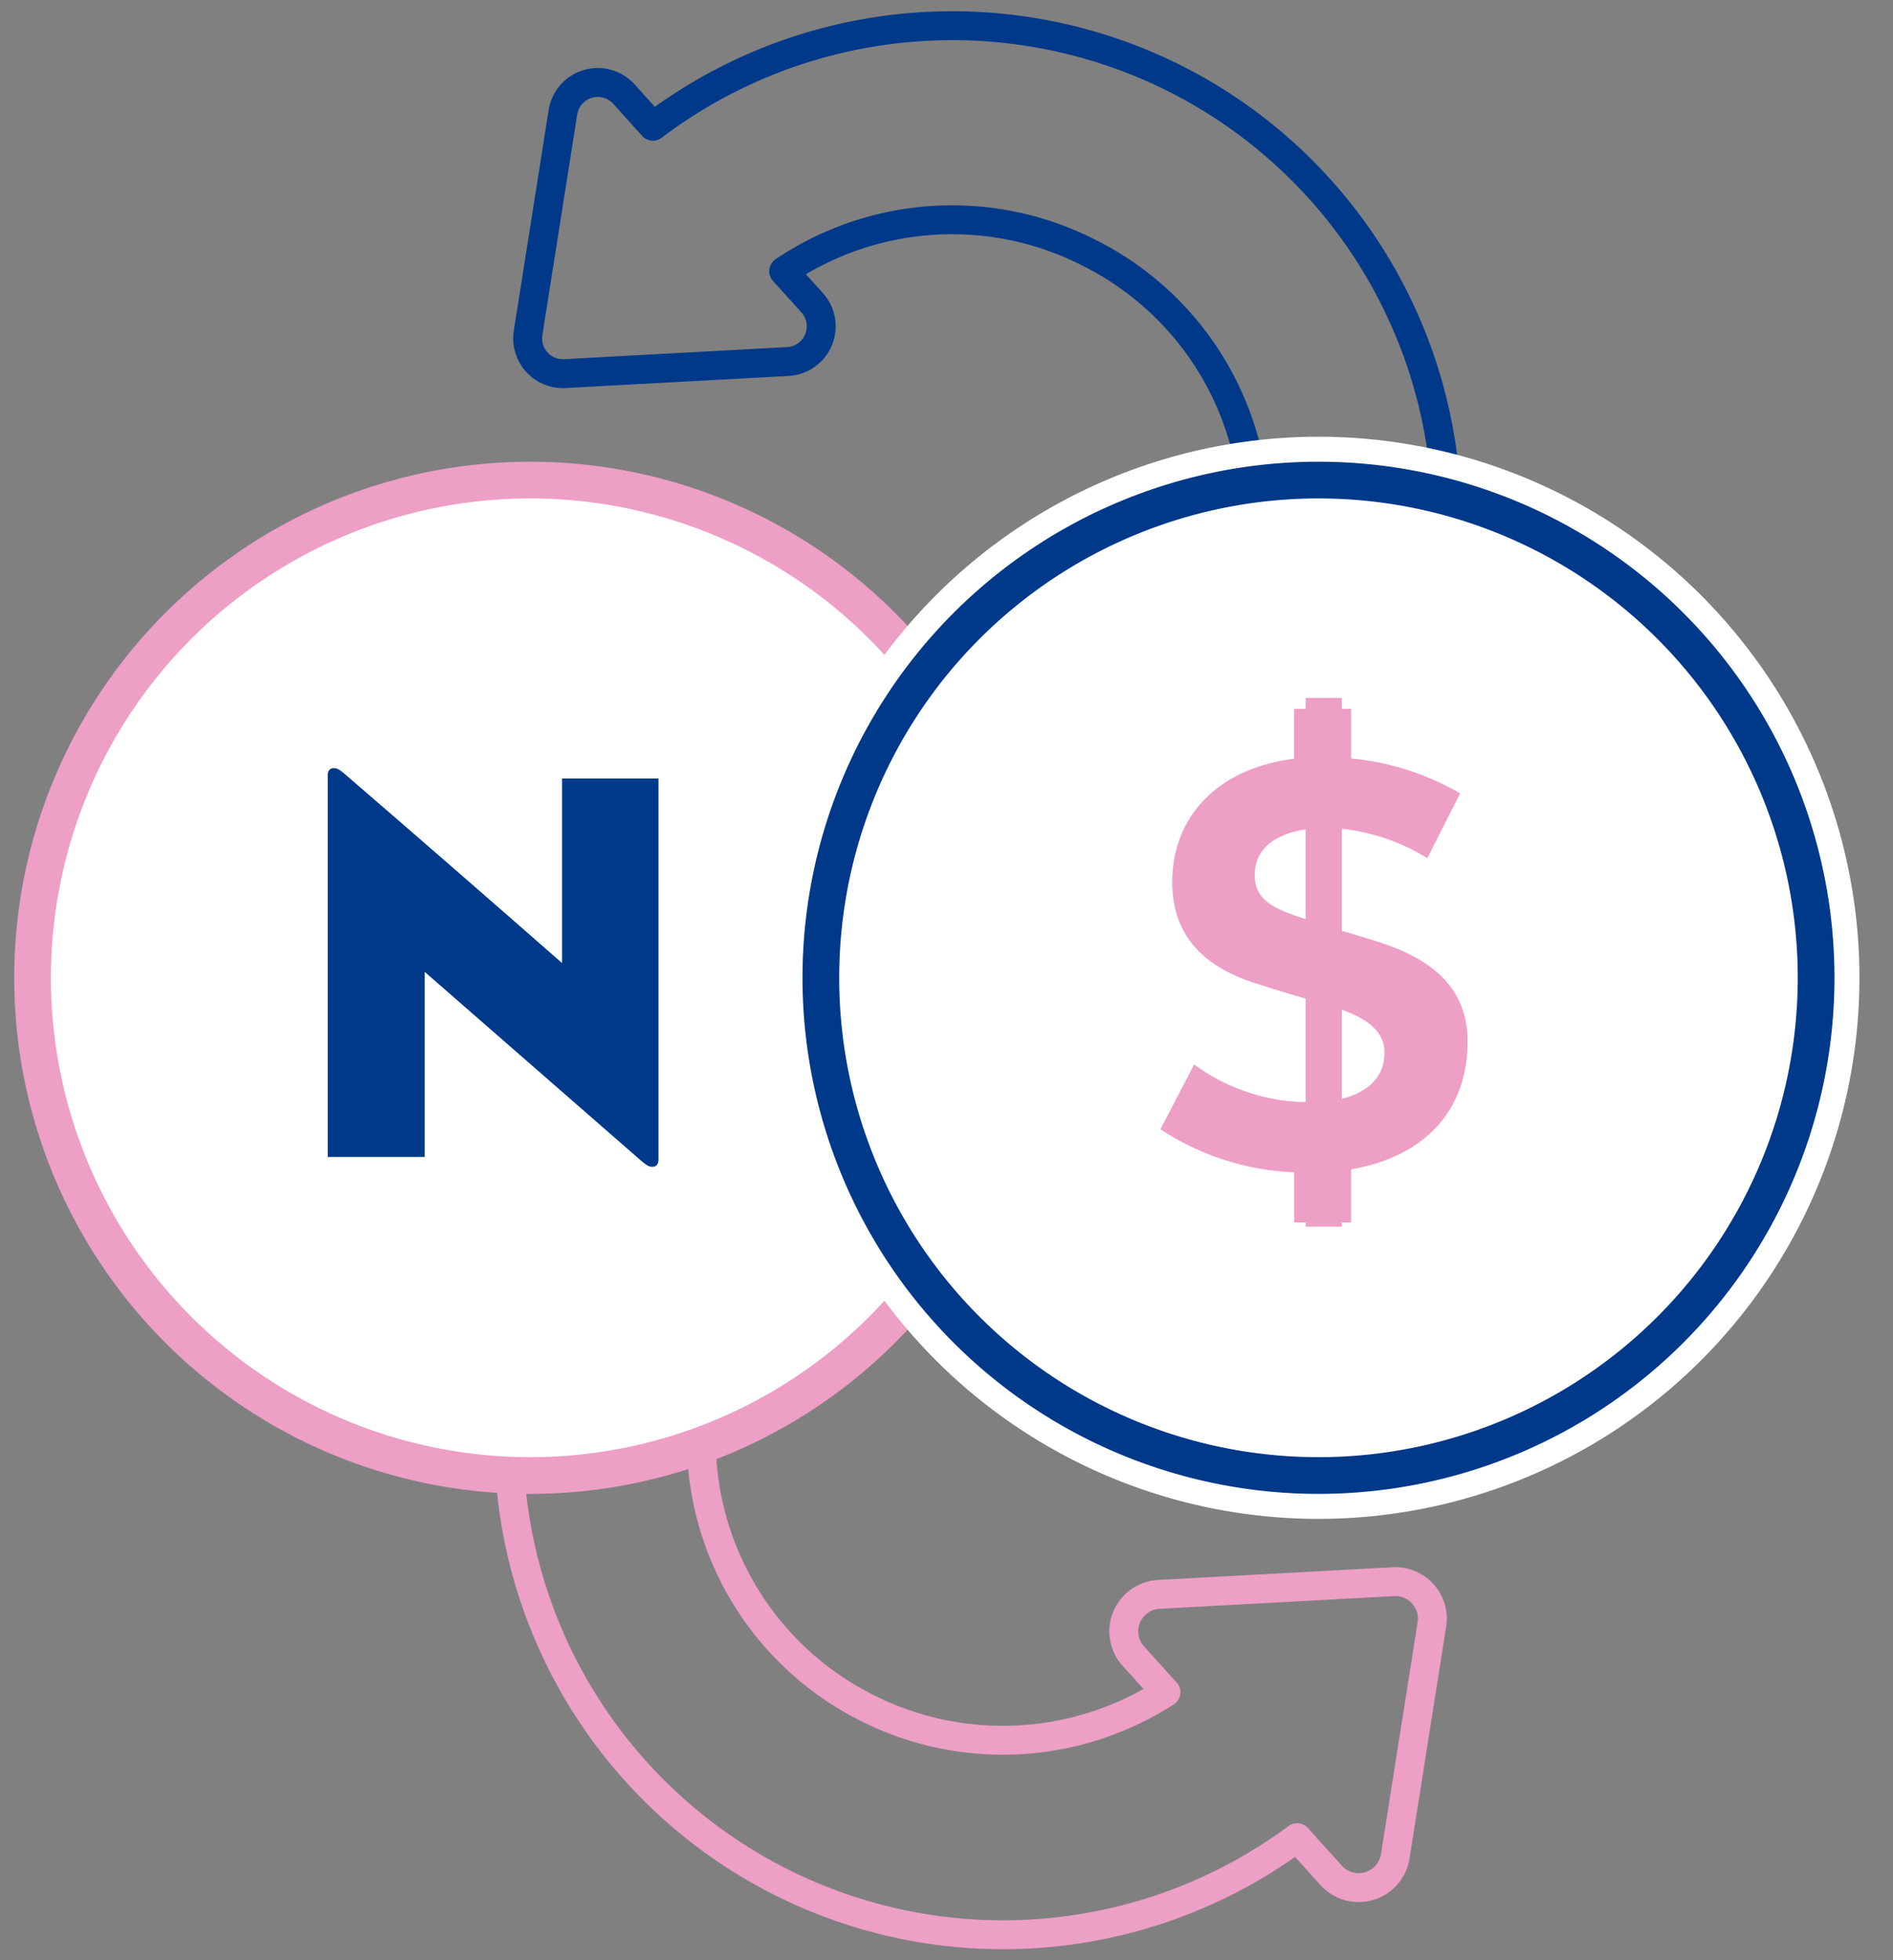
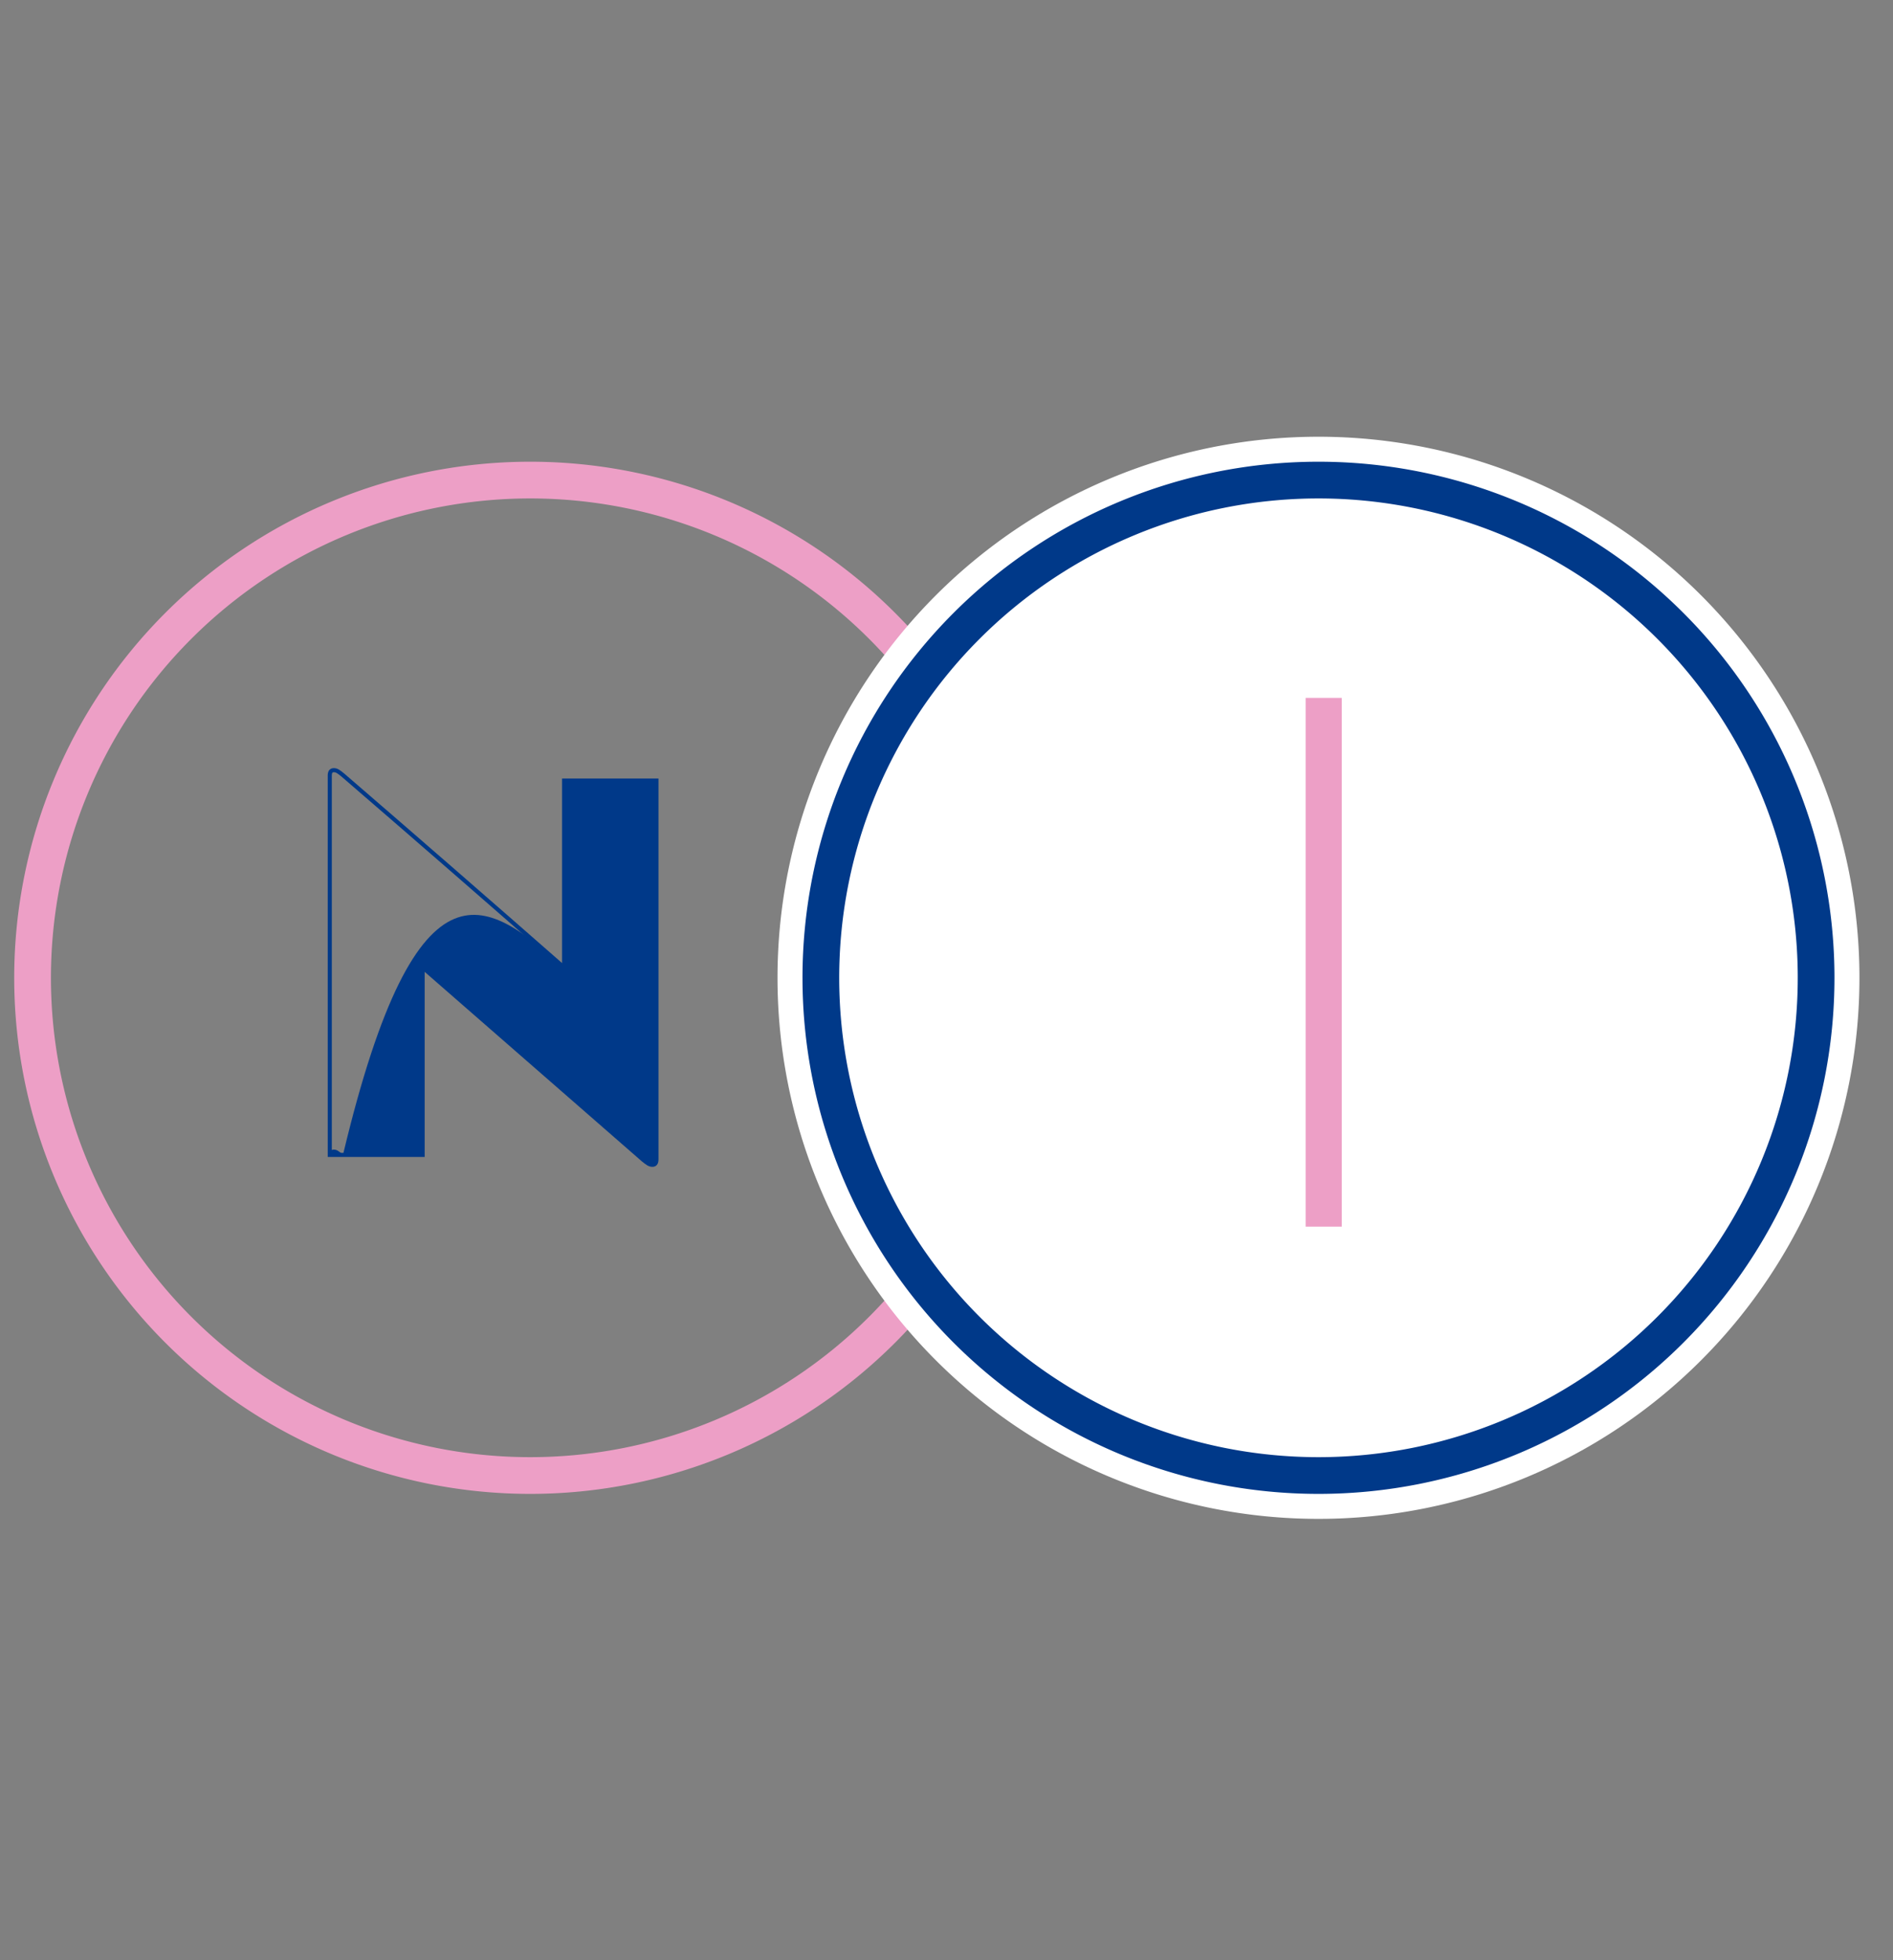
<svg xmlns="http://www.w3.org/2000/svg" width="134.248" height="138.98" viewBox="0 0 134.248 138.98">
  <rect x="0" y="0" width="134.248" height="138.98" fill="#808080" stroke="none" />
  <defs>
    <clipPath id="clip-path">
      <rect id="Retângulo_18" data-name="Retângulo 18" width="134.248" height="138.98" fill="rgba(0,0,0,0)" />
    </clipPath>
  </defs>
  <g id="Grupo_20" data-name="Grupo 20" clip-path="url(#clip-path)">
-     <path id="Caminho_20" data-name="Caminho 20" d="M67.291,4.923A35.181,35.181,0,0,0,29.973,8.158L27.915,5.876a2.5,2.5,0,0,0-4.322,1.285L21.121,22.813a2.5,2.5,0,0,0,2.6,2.885l15.825-.857a2.5,2.5,0,0,0,1.719-4.17l-2.017-2.234a21.362,21.362,0,0,1,21.7-1.286A21.272,21.272,0,1,1,41.384,54.926L35.048,67.154A35.044,35.044,0,1,0,67.291,4.923Z" transform="translate(16.33 0.793)" fill="rgba(0,0,0,0)" stroke="#003989" stroke-linecap="round" stroke-linejoin="round" stroke-width="2.049" />
-     <path id="Caminho_21" data-name="Caminho 21" d="M83.056,82.875l-16.627.9a2.625,2.625,0,0,0-1.808,4.379l2.312,2.56A21.352,21.352,0,0,1,45.6,91.757,21.272,21.272,0,1,1,65.171,53.983l6.336-12.228a35.044,35.044,0,1,0,4.73,59.269l2.417,2.679a2.625,2.625,0,0,0,4.54-1.35l2.6-16.447A2.625,2.625,0,0,0,83.056,82.875Z" transform="translate(15.753 29.274)" fill="rgba(0,0,0,0)" stroke="#ed9fc6" stroke-linecap="round" stroke-linejoin="round" stroke-width="2.049" />
-     <path id="Caminho_22" data-name="Caminho 22" d="M71.884,54.478A35.291,35.291,0,1,1,36.592,19.186,35.292,35.292,0,0,1,71.884,54.478" transform="translate(1.008 14.854)" fill="#fff" />
    <path id="Caminho_23" data-name="Caminho 23" d="M71.884,54.478A35.291,35.291,0,1,1,36.592,19.186,35.292,35.292,0,0,1,71.884,54.478Z" transform="translate(1.008 14.854)" fill="rgba(0,0,0,0)" stroke="#ed9fc6" stroke-miterlimit="10" stroke-width="2.604" />
-     <path id="Caminho_24" data-name="Caminho 24" d="M103.392,54.478A35.291,35.291,0,1,1,68.1,19.186a35.292,35.292,0,0,1,35.292,35.292" transform="translate(25.403 14.854)" fill="#fff" />
    <path id="Caminho_25" data-name="Caminho 25" d="M103.392,54.478A35.291,35.291,0,1,1,68.1,19.186,35.292,35.292,0,0,1,103.392,54.478Z" transform="translate(25.403 14.854)" fill="rgba(0,0,0,0)" stroke="#fff" stroke-miterlimit="10" stroke-width="6.147" />
    <path id="Caminho_26" data-name="Caminho 26" d="M103.392,54.478A35.291,35.291,0,1,1,68.1,19.186a35.292,35.292,0,0,1,35.292,35.292" transform="translate(25.403 14.854)" fill="#fff" />
    <path id="Caminho_27" data-name="Caminho 27" d="M103.392,54.478A35.291,35.291,0,1,1,68.1,19.186,35.292,35.292,0,0,1,103.392,54.478Z" transform="translate(25.403 14.854)" fill="rgba(0,0,0,0)" stroke="#003989" stroke-miterlimit="10" stroke-width="2.604" />
-     <path id="Caminho_28" data-name="Caminho 28" d="M35.4,58.4,19.765,44.76v13.3H13.181V31.157c0-.227.076-.378.282-.378s.339.094.658.357C19.448,35.729,24.582,40.2,29.8,44.776V31.514h6.547V58.383c0,.224-.075.376-.282.376s-.337-.1-.658-.36" transform="translate(10.206 23.83)" fill="#003989" />
+     <path id="Caminho_28" data-name="Caminho 28" d="M35.4,58.4,19.765,44.76v13.3H13.181c0-.227.076-.378.282-.378s.339.094.658.357C19.448,35.729,24.582,40.2,29.8,44.776V31.514h6.547V58.383c0,.224-.075.376-.282.376s-.337-.1-.658-.36" transform="translate(10.206 23.83)" fill="#003989" />
    <path id="Caminho_29" data-name="Caminho 29" d="M35.4,58.4,19.765,44.76v13.3H13.181V31.157c0-.227.076-.378.282-.378s.339.094.658.357C19.448,35.729,24.582,40.2,29.8,44.776V31.514h6.547V58.383c0,.224-.075.376-.282.376S35.723,58.662,35.4,58.4Z" transform="translate(10.206 23.83)" fill="rgba(0,0,0,0)" stroke="#003989" stroke-miterlimit="10" stroke-width="0.29" />
-     <path id="Caminho_30" data-name="Caminho 30" d="M59.91,28.329v3.513a18.99,18.99,0,0,1,7.727,2.479l-2.328,4.594a14.441,14.441,0,0,0-7.156-2.159c-2.223.021-5.081.7-5.081,3.366,0,1.843,1.5,2.436,3.664,3.133,2.223.763,2.857.891,4.53,1.419,3.557,1.038,6.9,2.88,6.9,7.241,0,5.144-3.344,8.236-8.257,9.059v3.769H55.868V61.188a18.6,18.6,0,0,1-9.485-3.05l2.392-4.594a13.741,13.741,0,0,0,8.4,2.667c2.328,0,5.1-.825,5.1-3.534,0-1.716-1.671-2.583-3.494-3.176-1.865-.573-3.366-.974-5.525-1.673-3.114-.974-6.034-2.88-6.034-7.219,0-4.806,3.43-8.108,8.639-8.744V28.329Z" transform="translate(35.913 21.934)" fill="#ed9fc6" />
    <line id="Linha_3" data-name="Linha 3" y2="37.492" transform="translate(93.874 49.484)" fill="none" stroke="#ed9fc6" stroke-miterlimit="10" stroke-width="2.561" />
  </g>
</svg>